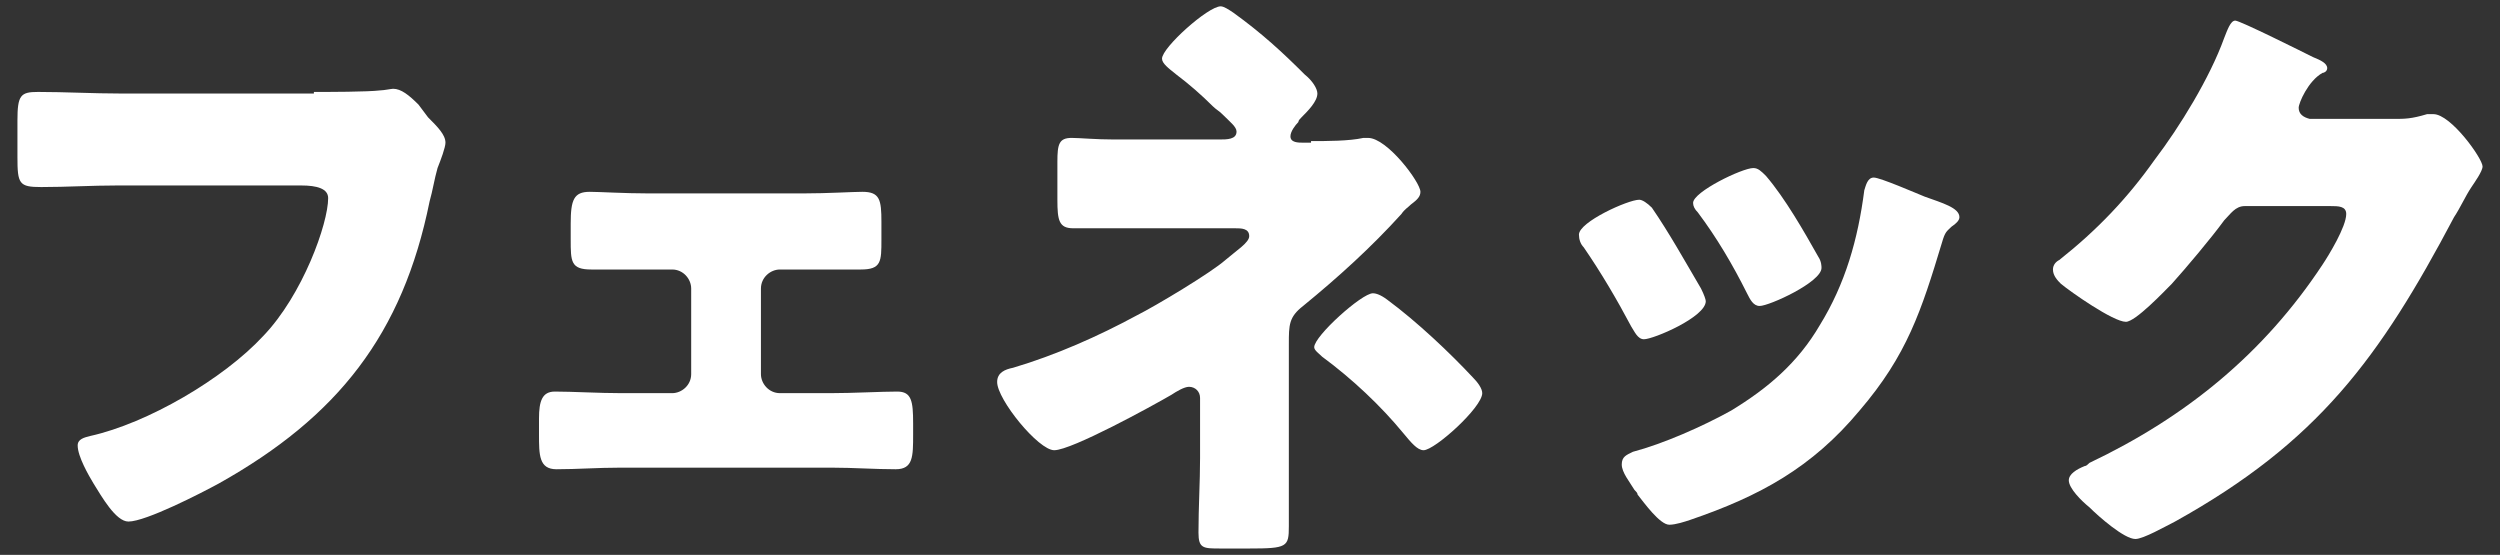
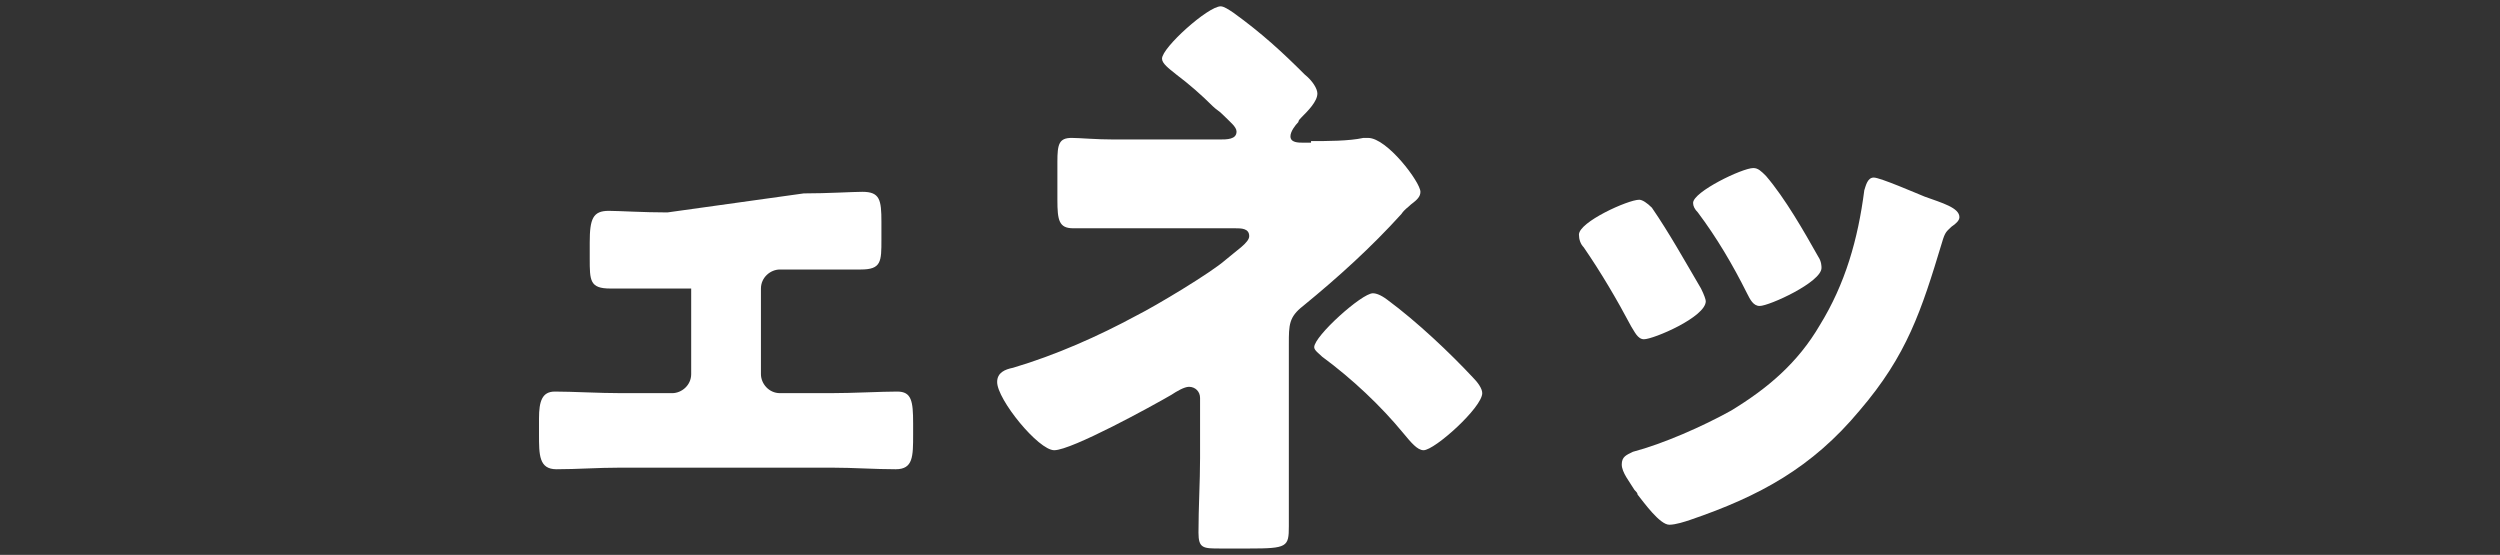
<svg xmlns="http://www.w3.org/2000/svg" enable-background="new 0 0 157.7 35" viewBox="0 0 157.7 35">
  <rect x="0" y="0" width="157.7" height="35" fill="#333333" stroke="none" />
  <g enable-background="new" fill="#fff">
-     <path d="m19.8 5.8c.9 0 3.4 0 4.2-.1.2 0 .7-.1.8-.1.5 0 1 .4 1.6 1l.6.8c.6.6 1.1 1.1 1.1 1.6 0 .3-.3 1.1-.5 1.6-.2.7-.3 1.4-.5 2.1-1.7 8.4-5.8 13.6-13.3 17.8-1.1.6-4.6 2.4-5.7 2.4-.8 0-1.7-1.6-2.2-2.4-.3-.5-1-1.7-1-2.4 0-.4.4-.5.8-.6 3.6-.8 8.4-3.6 10.9-6.3 2.5-2.6 4.1-7.1 4.1-8.7 0-.6-.7-.8-1.7-.8h-11.6c-1.6 0-3.2.1-4.8.1-1.4 0-1.5-.2-1.5-1.9v-2.3c0-1.6.2-1.8 1.3-1.8 1.7 0 3.5.1 5.2.1h12.2z" />
-     <path d="m50.7 12.2c1.5 0 3.1-.1 3.7-.1 1.1 0 1.2.5 1.2 1.9v1.1c0 1.4 0 1.9-1.3 1.9s-2.5 0-3.7 0h-1.4c-.6 0-1.2.5-1.2 1.2v5.4c0 .6.5 1.2 1.2 1.2h3.2c1.4 0 3.2-.1 4.2-.1.9 0 1 .6 1 2v.7c0 1.4 0 2.2-1.1 2.2-1.3 0-2.7-.1-4-.1h-13.4c-1.4 0-2.7.1-4 .1-1.1 0-1.1-.9-1.1-2.2v-1c0-1.1.2-1.7 1-1.7 1.1 0 2.8.1 4.2.1h3.2c.6 0 1.2-.5 1.2-1.2v-5.4c0-.6-.5-1.2-1.2-1.2h-1.4c-1.2 0-2.5 0-3.7 0-1.3 0-1.3-.5-1.3-1.9v-1c0-1.5.2-2 1.2-2 .6 0 2.2.1 3.7.1z" />
+     <path d="m50.7 12.2c1.5 0 3.1-.1 3.7-.1 1.1 0 1.2.5 1.2 1.9v1.1c0 1.4 0 1.9-1.3 1.9s-2.5 0-3.7 0h-1.4c-.6 0-1.2.5-1.2 1.2v5.4c0 .6.5 1.2 1.2 1.2h3.2c1.4 0 3.2-.1 4.2-.1.9 0 1 .6 1 2v.7c0 1.4 0 2.2-1.1 2.2-1.3 0-2.7-.1-4-.1h-13.4c-1.4 0-2.7.1-4 .1-1.1 0-1.1-.9-1.1-2.2v-1c0-1.1.2-1.7 1-1.7 1.1 0 2.8.1 4.2.1h3.2c.6 0 1.2-.5 1.2-1.2v-5.4h-1.4c-1.2 0-2.5 0-3.7 0-1.3 0-1.3-.5-1.3-1.9v-1c0-1.5.2-2 1.2-2 .6 0 2.2.1 3.7.1z" />
    <path d="m82.7 8.9c1 0 2.4 0 3.3-.2h.3c1.2 0 3.3 2.8 3.3 3.4 0 .3-.2.5-.6.8-.2.2-.4.3-.6.6-1.9 2.1-4 4-6.2 5.8-.9.7-.9 1.2-.9 2.4v7.1 4.4c0 1.3-.1 1.4-2.5 1.4h-1.8c-1.1 0-1.4 0-1.4-1 0-1.6.1-3.2.1-4.7v-3.8c0-.4-.3-.7-.7-.7-.3 0-.8.3-1.1.5-1.2.7-6.3 3.5-7.4 3.5-1 0-3.6-3.2-3.6-4.3 0-.6.5-.8 1-.9 2.7-.8 5.4-2 7.8-3.3 1.2-.6 4.7-2.7 5.6-3.5.7-.6 1.5-1.1 1.5-1.5 0-.5-.5-.5-.9-.5h-7c-.6 0-1.3 0-1.9 0-.4 0-.9 0-1.3 0-.9 0-1-.5-1-1.8v-2.4c0-1.1.1-1.5.9-1.5.5 0 1.5.1 2.7.1h6.6c.5 0 1.1 0 1.1-.5 0-.3-.4-.6-.9-1.1-.2-.2-.4-.3-.6-.5-.7-.7-1.5-1.4-2.3-2-.5-.4-.9-.7-.9-1 0-.7 2.9-3.3 3.7-3.3.2 0 .5.2.8.4 1.8 1.3 3.1 2.5 4.5 3.9.5.4.8.9.8 1.2 0 .5-.6 1.1-1 1.5-.1.1-.2.2-.2.3-.2.2-.5.6-.5.9 0 .4.5.4.8.4h.5zm4.8 10c1.9 1.4 4 3.4 5.4 4.9.3.3.6.7.6 1 0 .9-3 3.6-3.7 3.6-.4 0-.8-.5-1.3-1.1-1.4-1.7-3.2-3.4-5.1-4.8-.2-.2-.5-.4-.5-.6 0-.7 3-3.4 3.7-3.4.2 0 .5.1.9.4z" />
    <path d="m107.3 18.2c.2.4.3.7.3.8 0 1-3.3 2.4-3.9 2.4-.4 0-.6-.5-.8-.8-.9-1.7-1.9-3.4-3-5-.2-.2-.3-.5-.3-.8 0-.8 3.1-2.2 3.8-2.2.2 0 .5.2.8.5 1.1 1.6 2.1 3.4 3.1 5.1zm14.1-5.8c1.1.4 2.2.7 2.2 1.3 0 .2-.2.4-.5.6-.3.3-.4.3-.6 1-1.3 4.3-2.2 7.1-5.2 10.6-3 3.6-6.3 5.4-10.7 6.9-.3.1-.9.3-1.3.3-.6 0-1.6-1.4-2-1.9 0-.1-.1-.2-.2-.3-.3-.5-.8-1.1-.8-1.6s.3-.6.7-.8c1.9-.5 4.4-1.6 6.2-2.6 2.3-1.4 4.2-3 5.6-5.4 1.6-2.6 2.4-5.4 2.8-8.5.1-.3.2-.8.6-.8s2.7 1 3.2 1.2zm-10-1.3c1.2 1.4 2.4 3.5 3.3 5.1.2.3.2.6.2.7 0 .9-3.3 2.4-3.9 2.4-.4 0-.6-.4-.8-.8-.9-1.8-1.9-3.5-3.1-5.1-.2-.2-.3-.4-.3-.6 0-.7 3.1-2.2 3.8-2.2.3 0 .5.2.8.5z" />
-     <path d="m151 7.5c.7 0 1.1 0 2.1-.3h.4c1.1 0 3.1 2.8 3.1 3.3 0 .3-.5 1-.7 1.3-.4.6-.7 1.3-1.1 1.9-4.7 8.9-8.6 14.2-17.6 19.2-.6.3-2 1.1-2.5 1.1-.7 0-2.3-1.4-2.9-2-.5-.4-1.3-1.2-1.3-1.7 0-.4.5-.7 1-.9.1 0 .2-.1.3-.2 6.1-2.9 11-6.9 14.7-12.5.4-.6 1.5-2.4 1.5-3.2 0-.5-.5-.5-1-.5h-5.4c-.6 0-.9.5-1.3.9-.8 1.1-2.4 3-3.3 4-.5.5-2.3 2.4-2.9 2.4-.8 0-3.5-1.9-4.1-2.4-.2-.2-.5-.5-.5-.9 0-.3.2-.5.4-.6 2.4-1.9 4.3-3.9 6-6.3 1.6-2.1 3.5-5.2 4.4-7.7.2-.5.4-1.1.7-1.1s4.3 2 4.9 2.3c.5.2.9.4.9.7 0 .2-.2.3-.3.3-.9.5-1.5 1.9-1.5 2.2 0 .4.3.6.7.7h5.3z" />
  </g>
</svg>